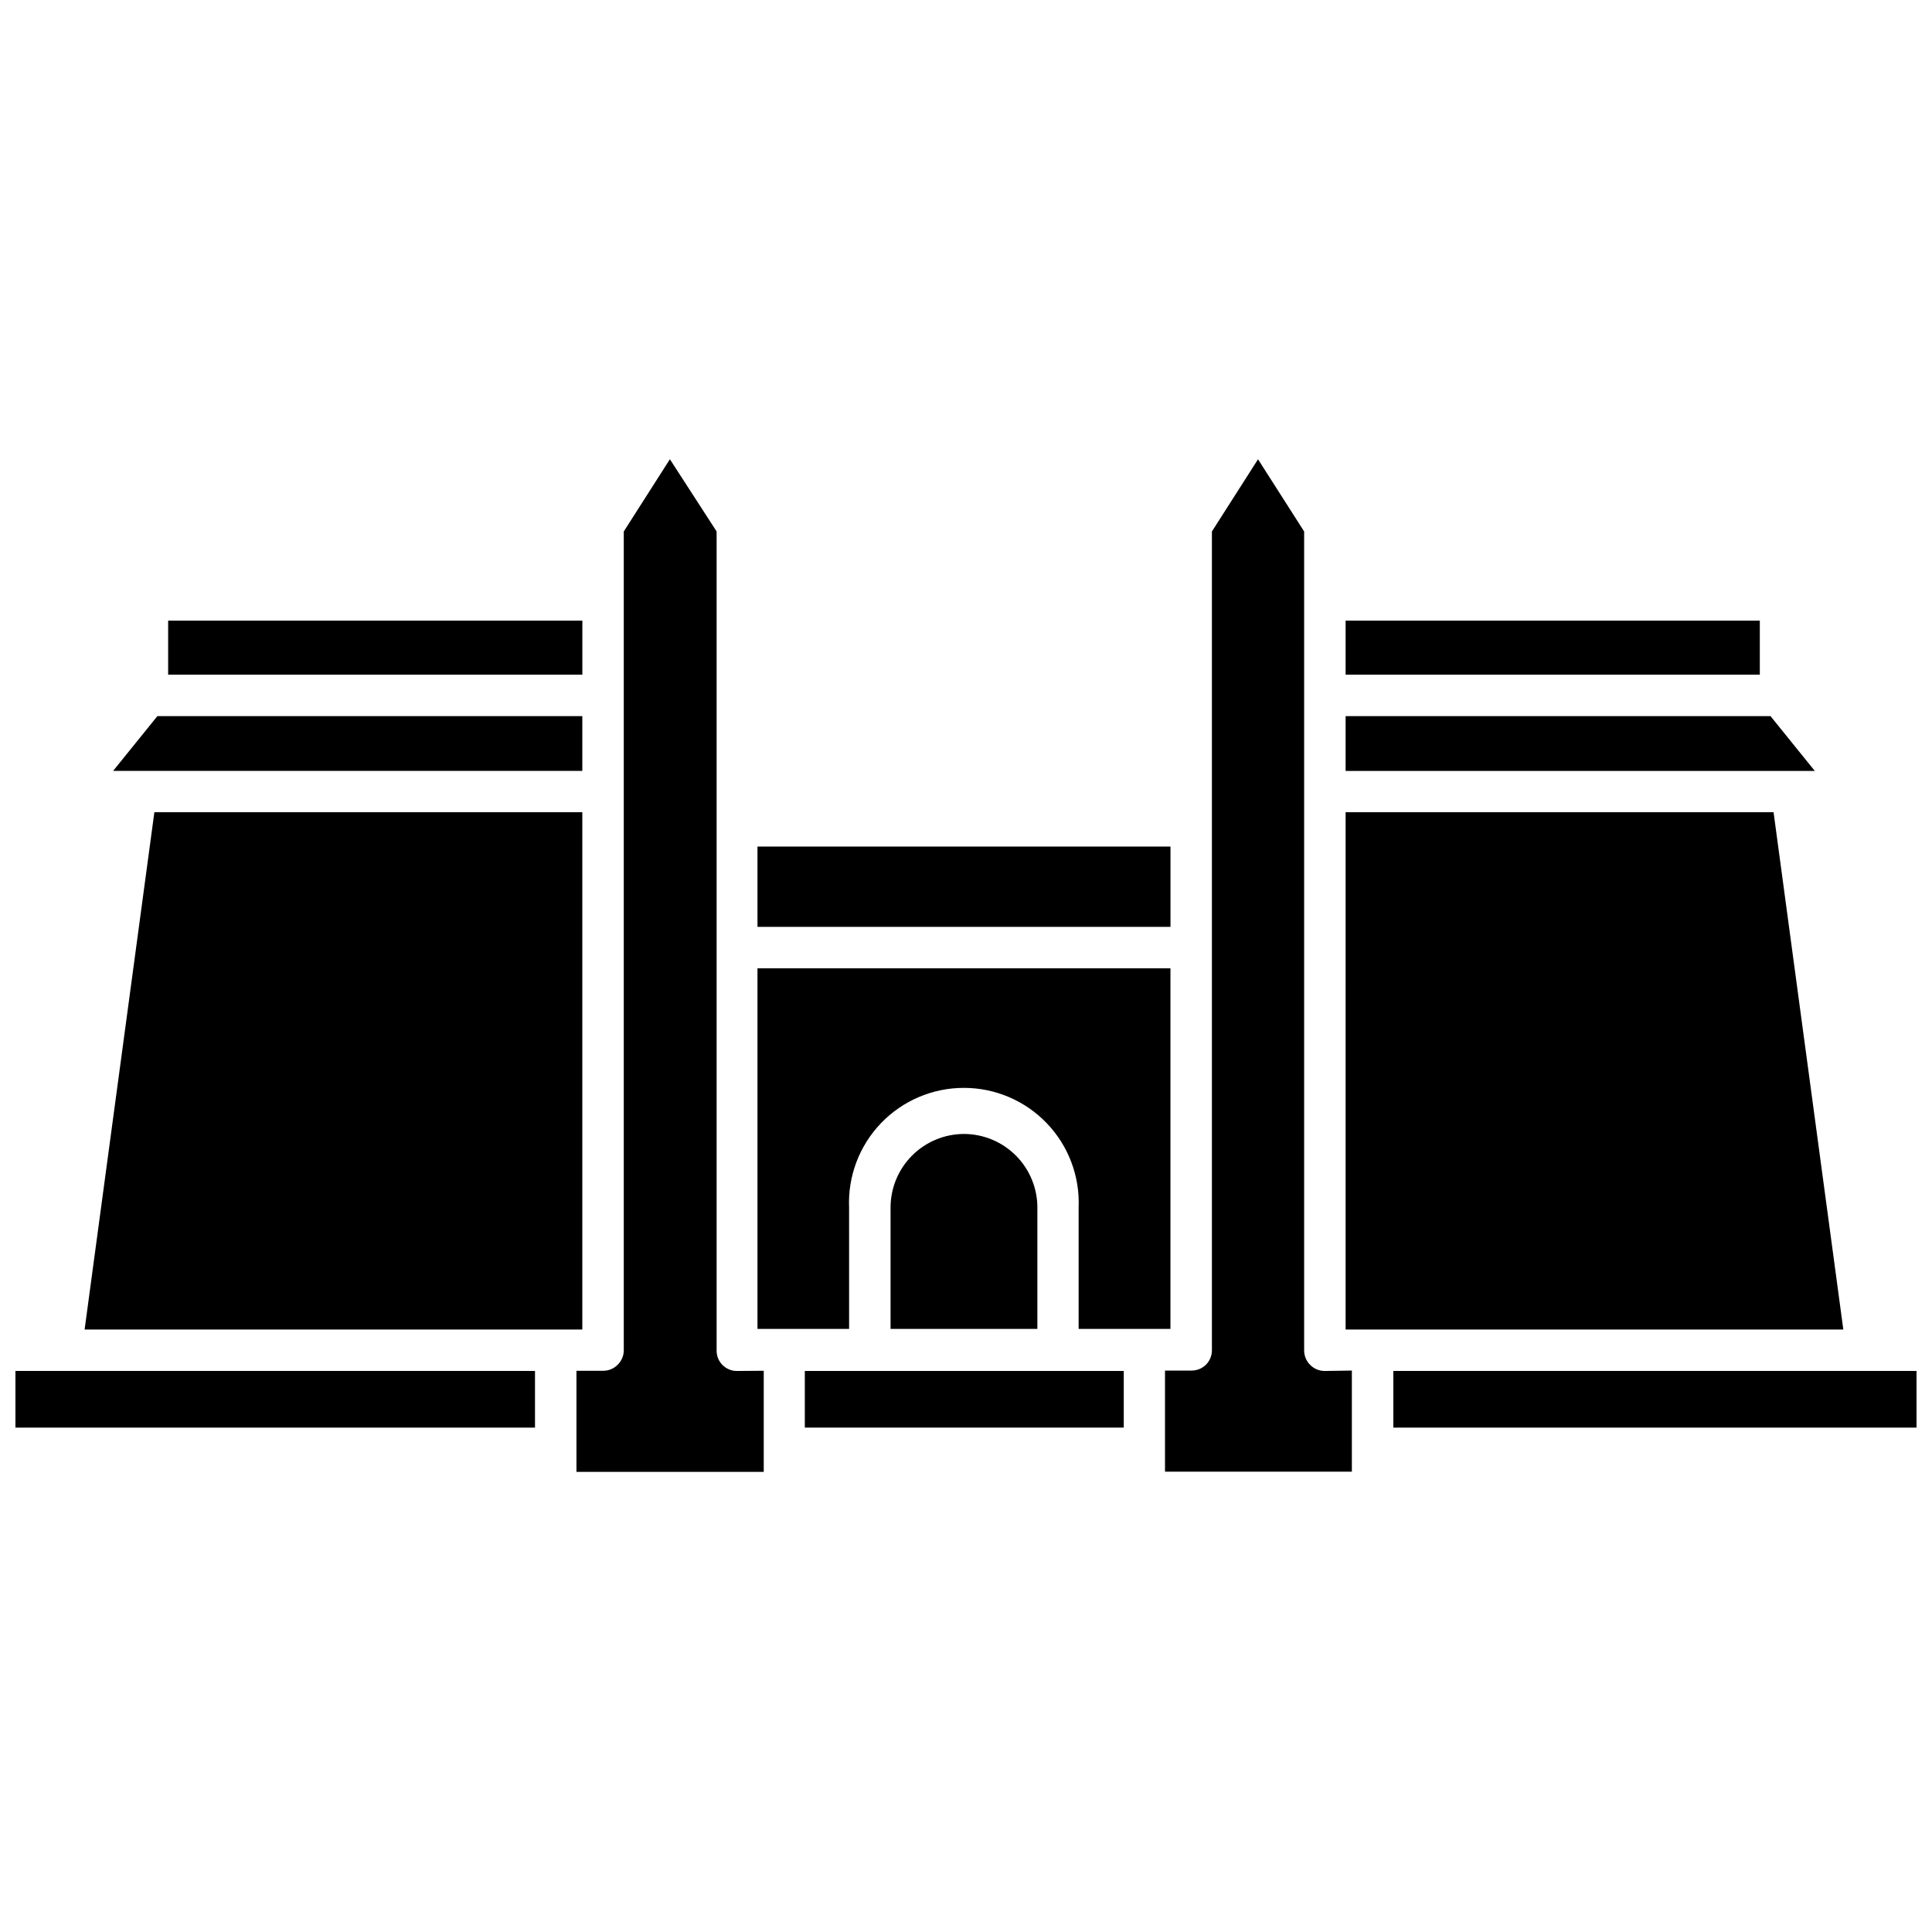
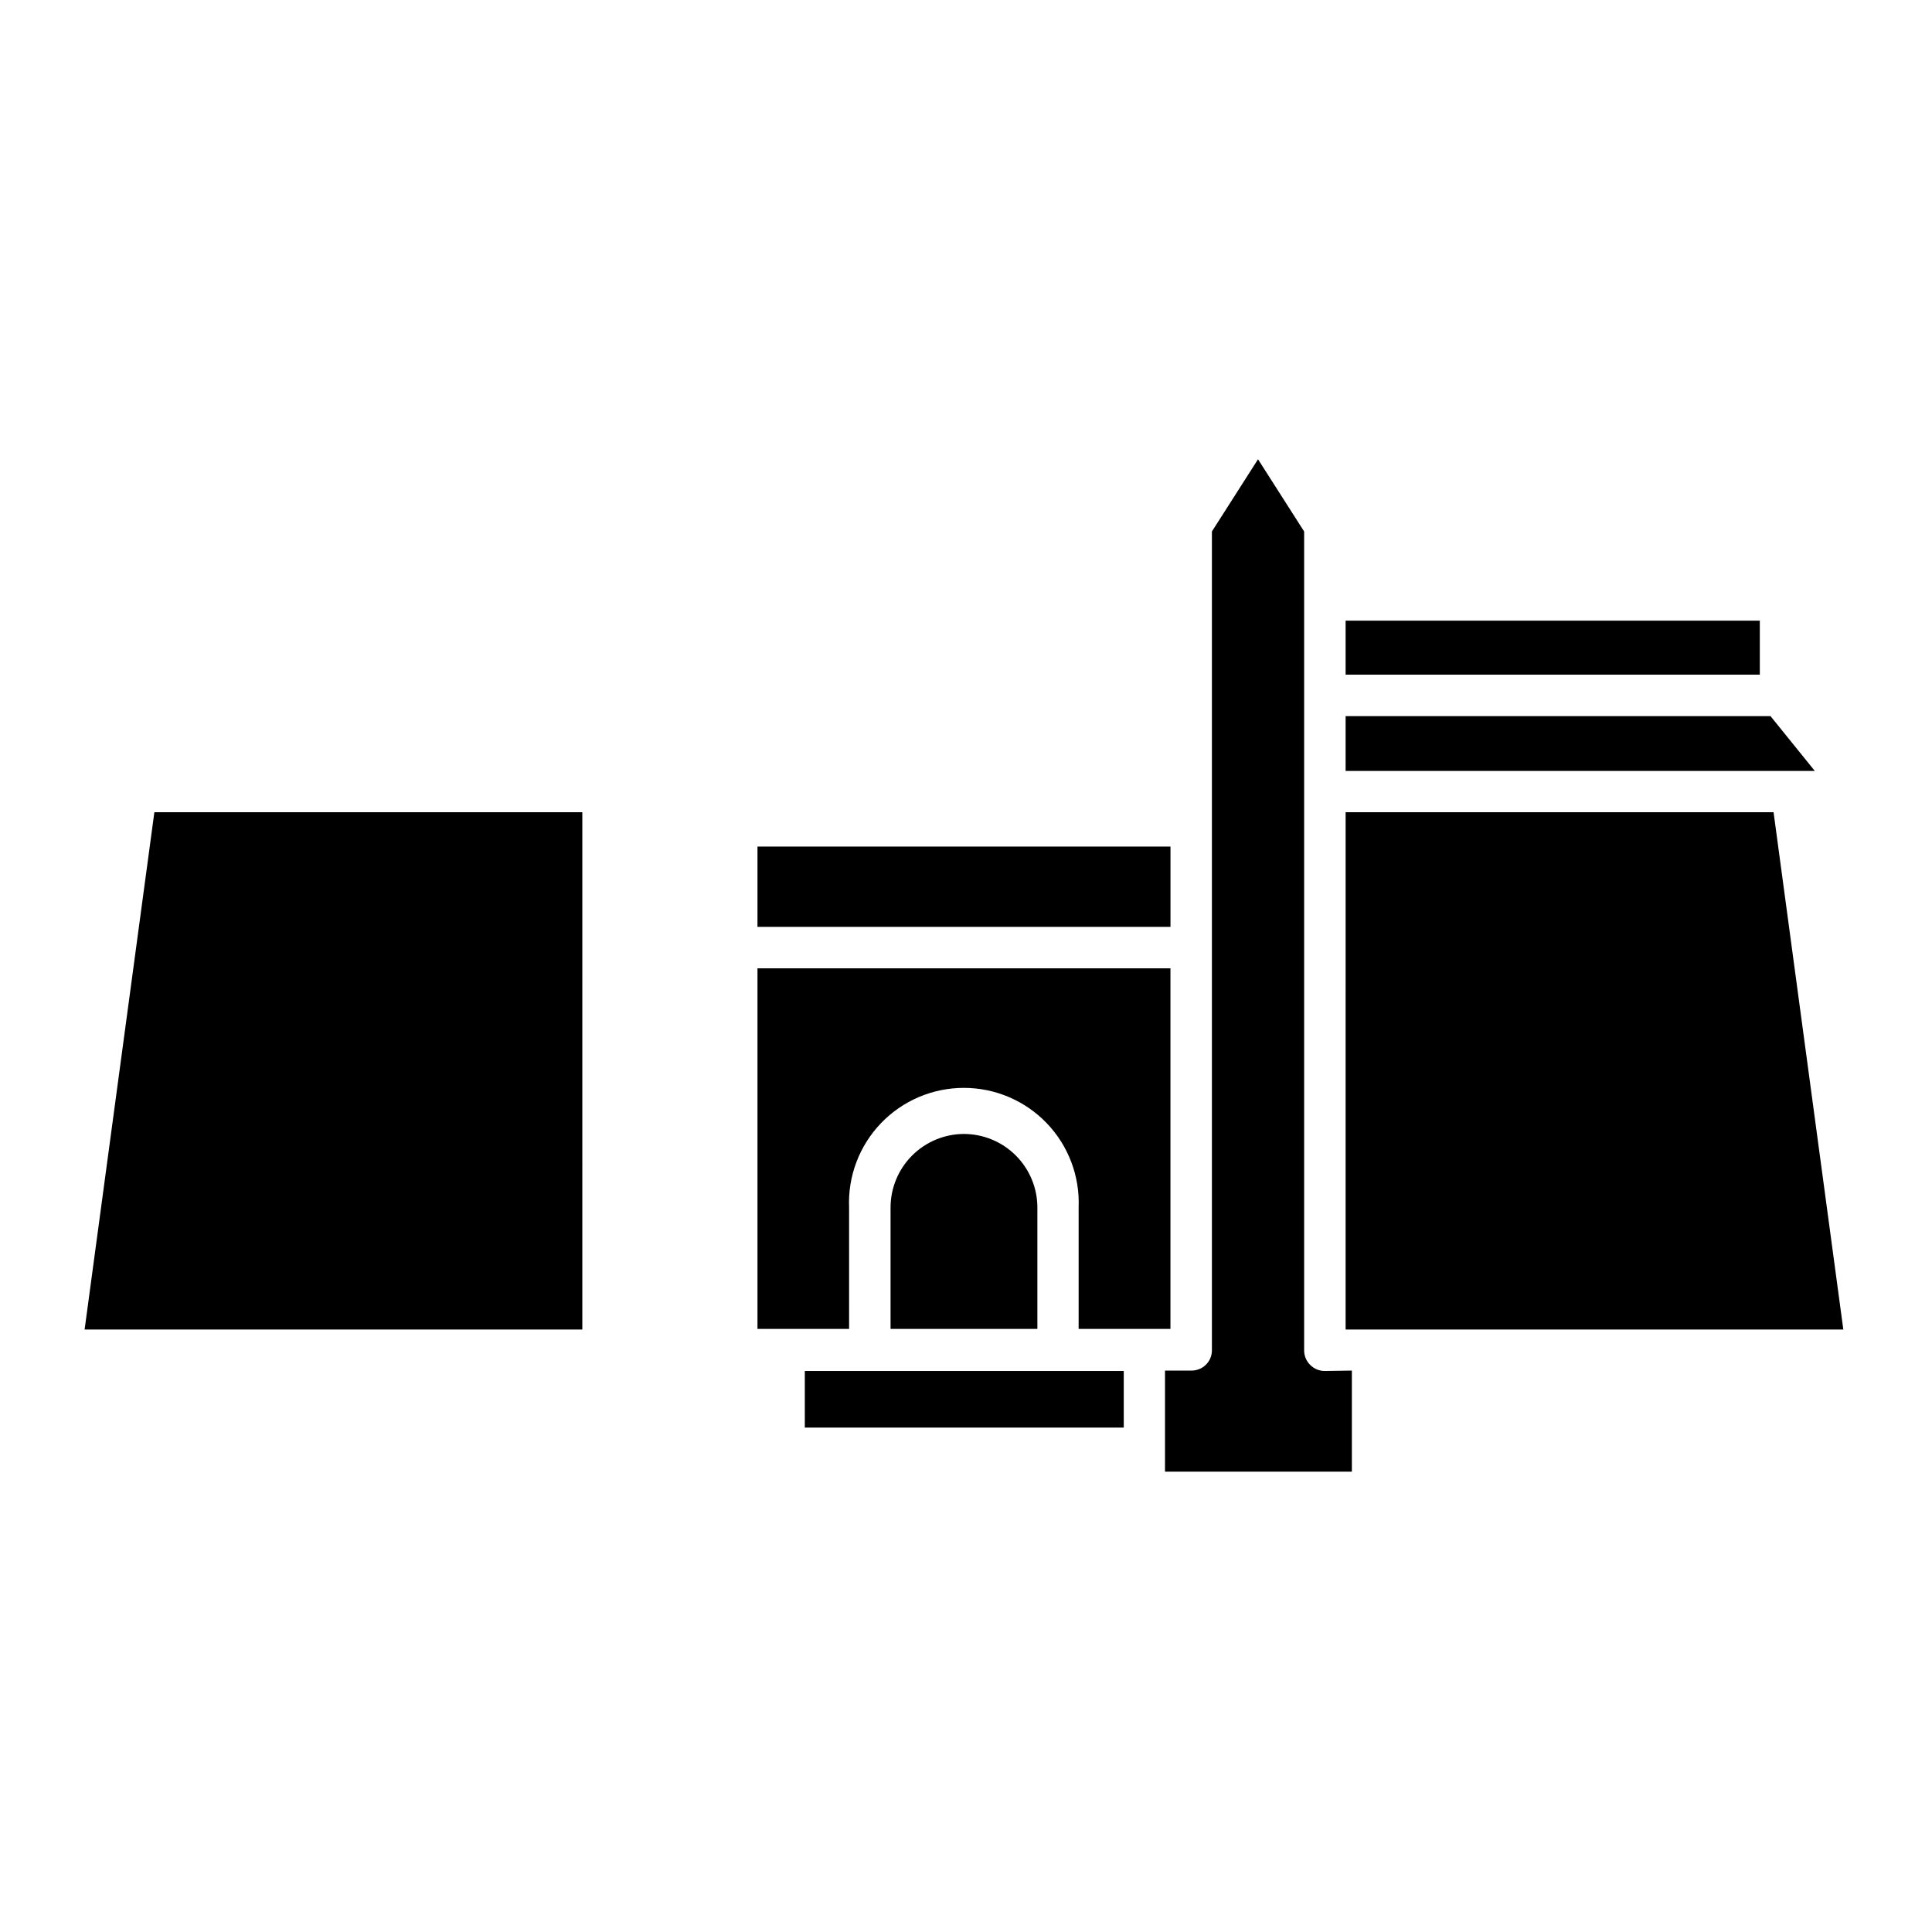
<svg xmlns="http://www.w3.org/2000/svg" width="800px" height="800px" version="1.1" viewBox="144 144 512 512">
  <defs>
    <clipPath id="b">
-       <path d="m513 507h138.9v16h-138.9z" />
-     </clipPath>
+       </clipPath>
    <clipPath id="a">
-       <path d="m148.09 507h137.91v16h-137.91z" />
-     </clipPath>
+       </clipPath>
  </defs>
-   <path d="m399.46 444.51c-5.164 0.012-10.113 2.074-13.758 5.731-3.648 3.66-5.695 8.613-5.695 13.777v32.156h38.91v-32.156c0-5.164-2.047-10.117-5.695-13.777-3.648-3.656-8.594-5.719-13.762-5.731z" />
-   <path d="m188.56 308.48h109.77v14.309h-109.77z" />
+   <path d="m399.46 444.51c-5.164 0.012-10.113 2.074-13.758 5.731-3.648 3.66-5.695 8.613-5.695 13.777v32.156h38.91v-32.156c0-5.164-2.047-10.117-5.695-13.777-3.648-3.656-8.594-5.719-13.762-5.731" />
  <path d="m344.74 368.35h109.45v21.277h-109.45z" />
  <path d="m500.6 308.48h109.77v14.309h-109.77z" />
  <path d="m500.6 496.34h131.9l-18.488-137.1h-113.41z" />
  <path d="m344.74 400.61v95.566h24.281l-0.004-32.16c-0.348-8.289 2.703-16.359 8.441-22.348 5.742-5.988 13.68-9.371 21.977-9.371 8.293 0 16.23 3.383 21.973 9.371 5.742 5.988 8.789 14.059 8.441 22.348v32.156h24.332v-95.562z" />
  <path d="m500.6 333.78v14.523h124.34l-11.738-14.523z" />
-   <path d="m298.32 348.3v-14.523h-112.61l-11.738 14.523z" />
  <path d="m495.13 507.32c-1.469 0.023-2.883-0.555-3.914-1.605-1.035-1.016-1.613-2.41-1.605-3.859v-217.01l-12.223-19.137-12.219 19.137v217.01c0 1.422-0.562 2.785-1.57 3.789-1.004 1.004-2.367 1.57-3.789 1.57h-7.074v26.797h49.523v-26.797z" />
  <g clip-path="url(#b)">
    <path d="m638.77 507.32h-125.52v15.008h138.65v-15.008z" />
  </g>
  <g clip-path="url(#a)">
    <path d="m160.15 507.32h-12.059v15.008h137.69v-15.008z" />
  </g>
  <path d="m298.32 359.24h-113.41l-18.488 137.1h131.9z" />
  <path d="m424.39 507.32h-67.105v15.008h84.523v-15.008z" />
-   <path d="m339.27 507.32c-2.961 0-5.359-2.398-5.359-5.359v-217.12l-12.383-19.137-12.219 19.137v216.96c0.008 1.453-0.57 2.844-1.609 3.859-1.027 1.051-2.441 1.633-3.91 1.609h-7.023v26.797h49.633v-26.797z" />
</svg>